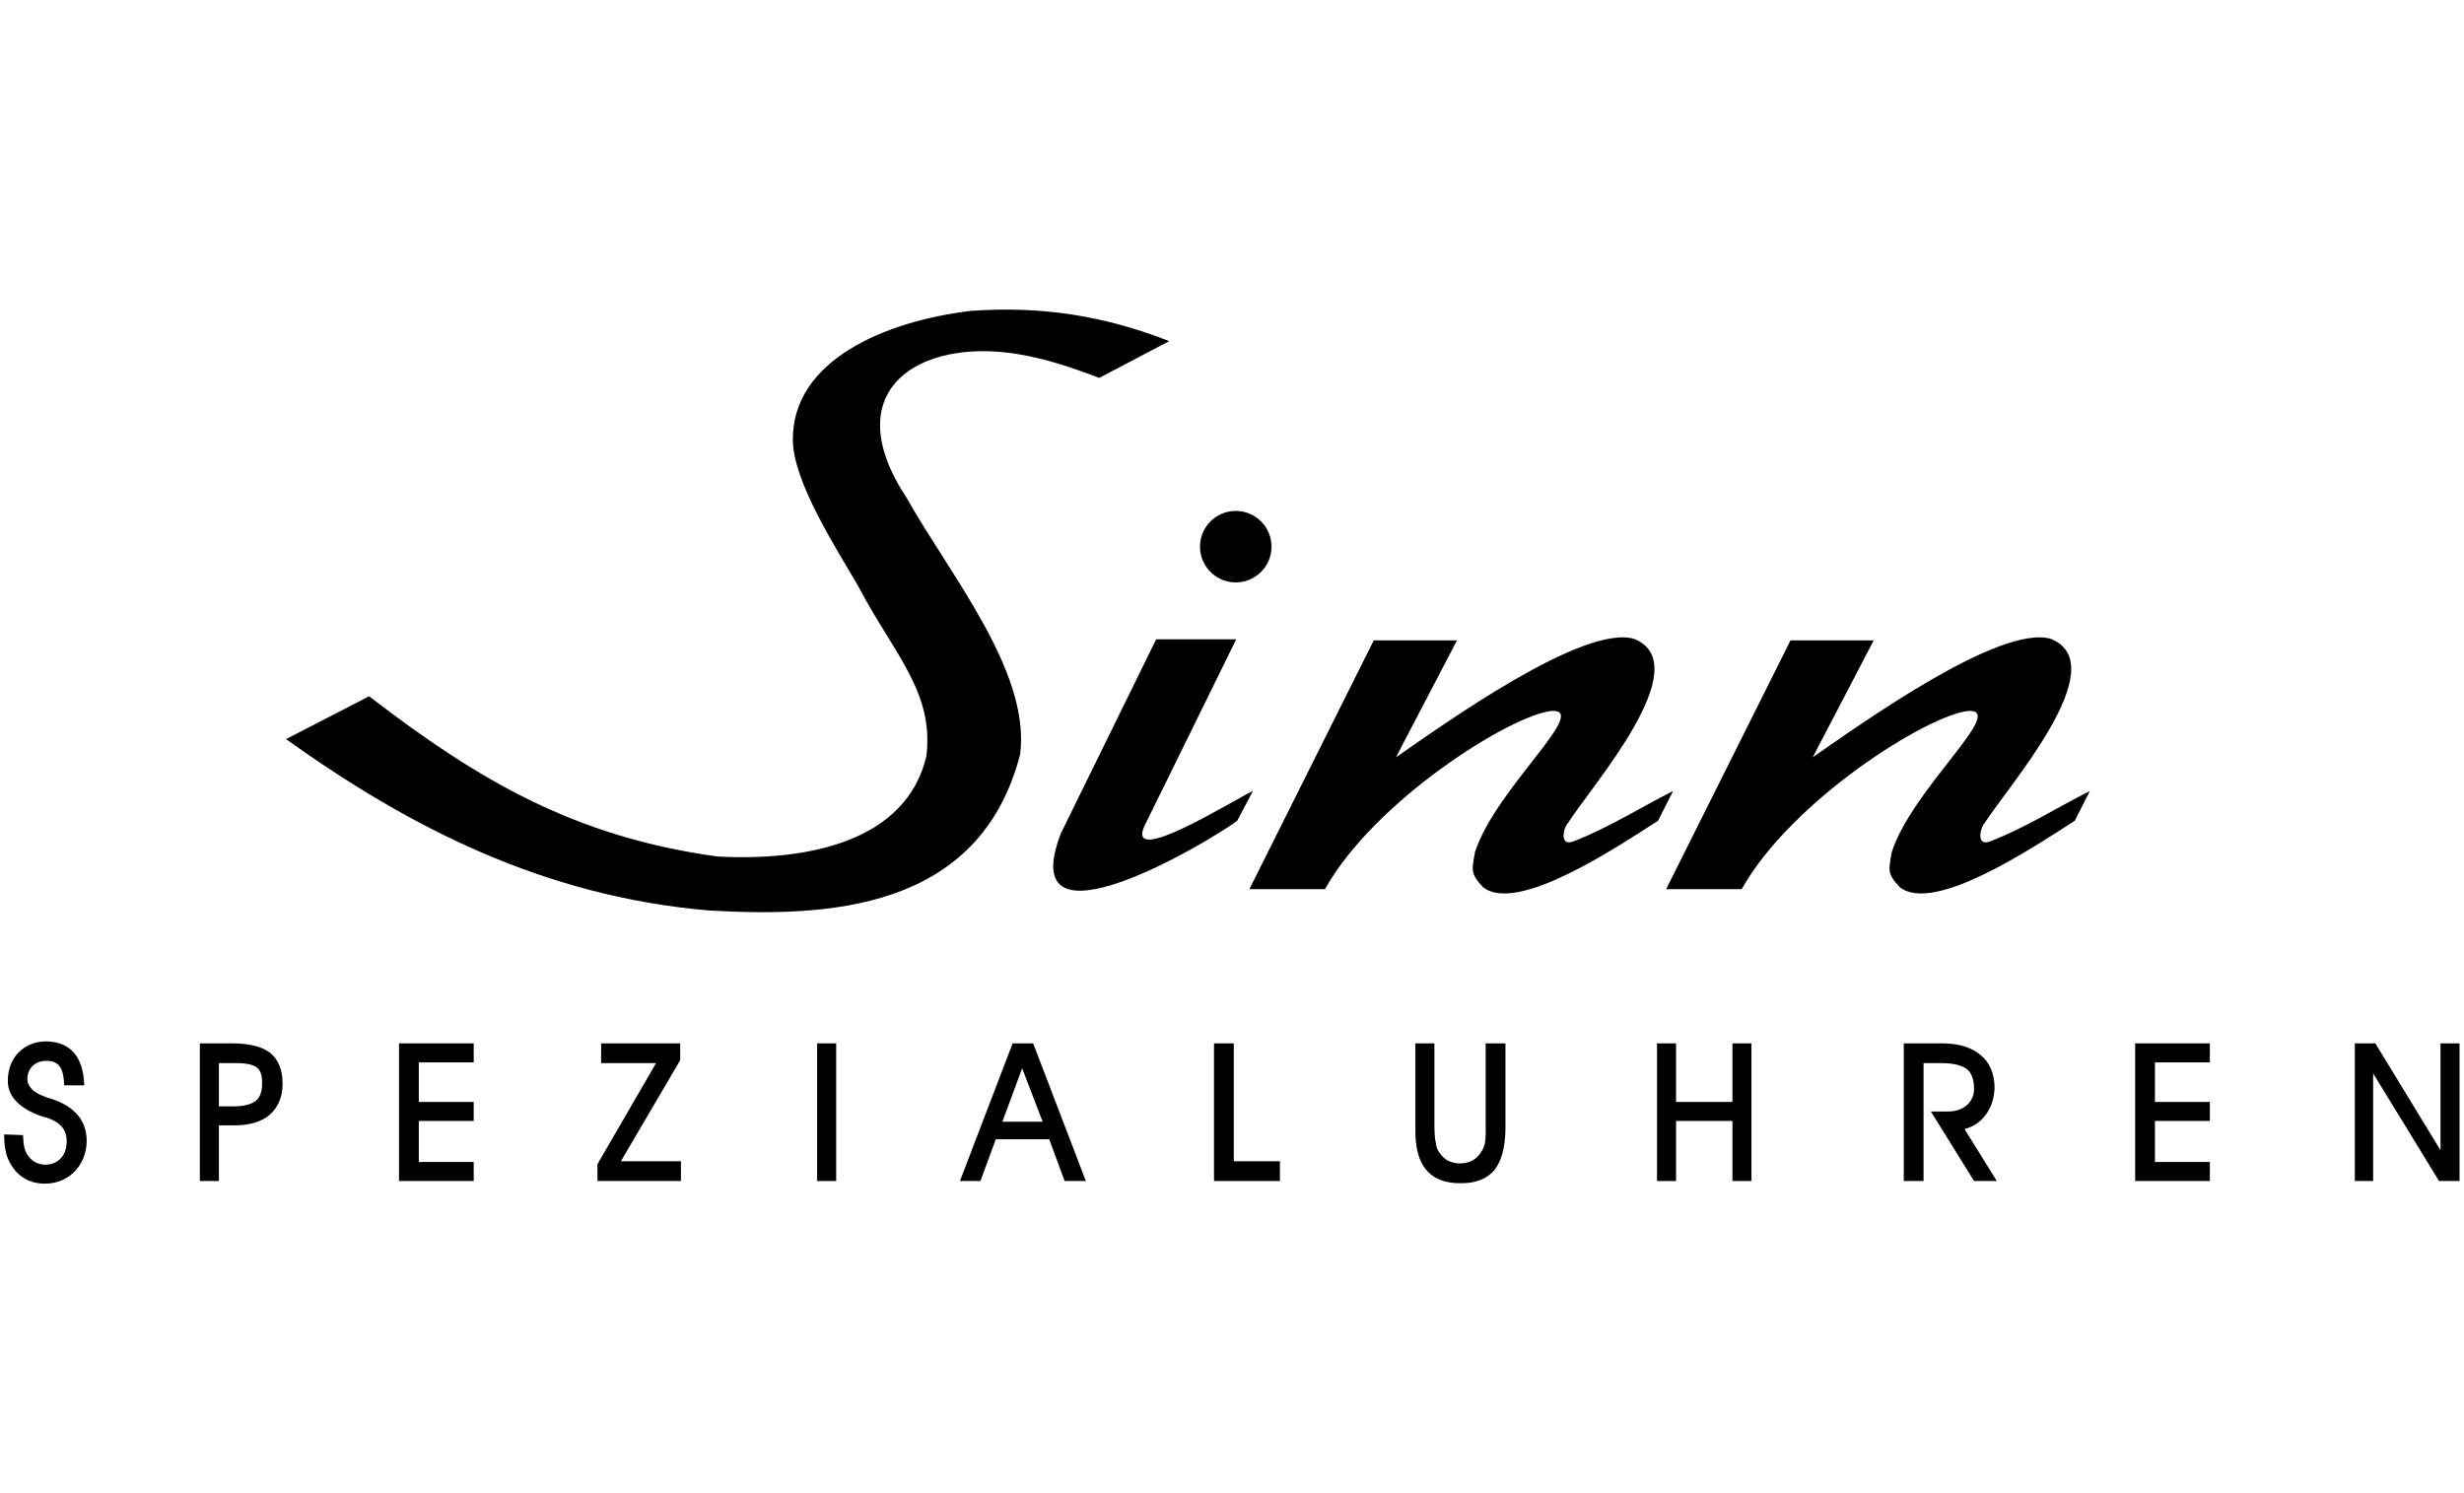
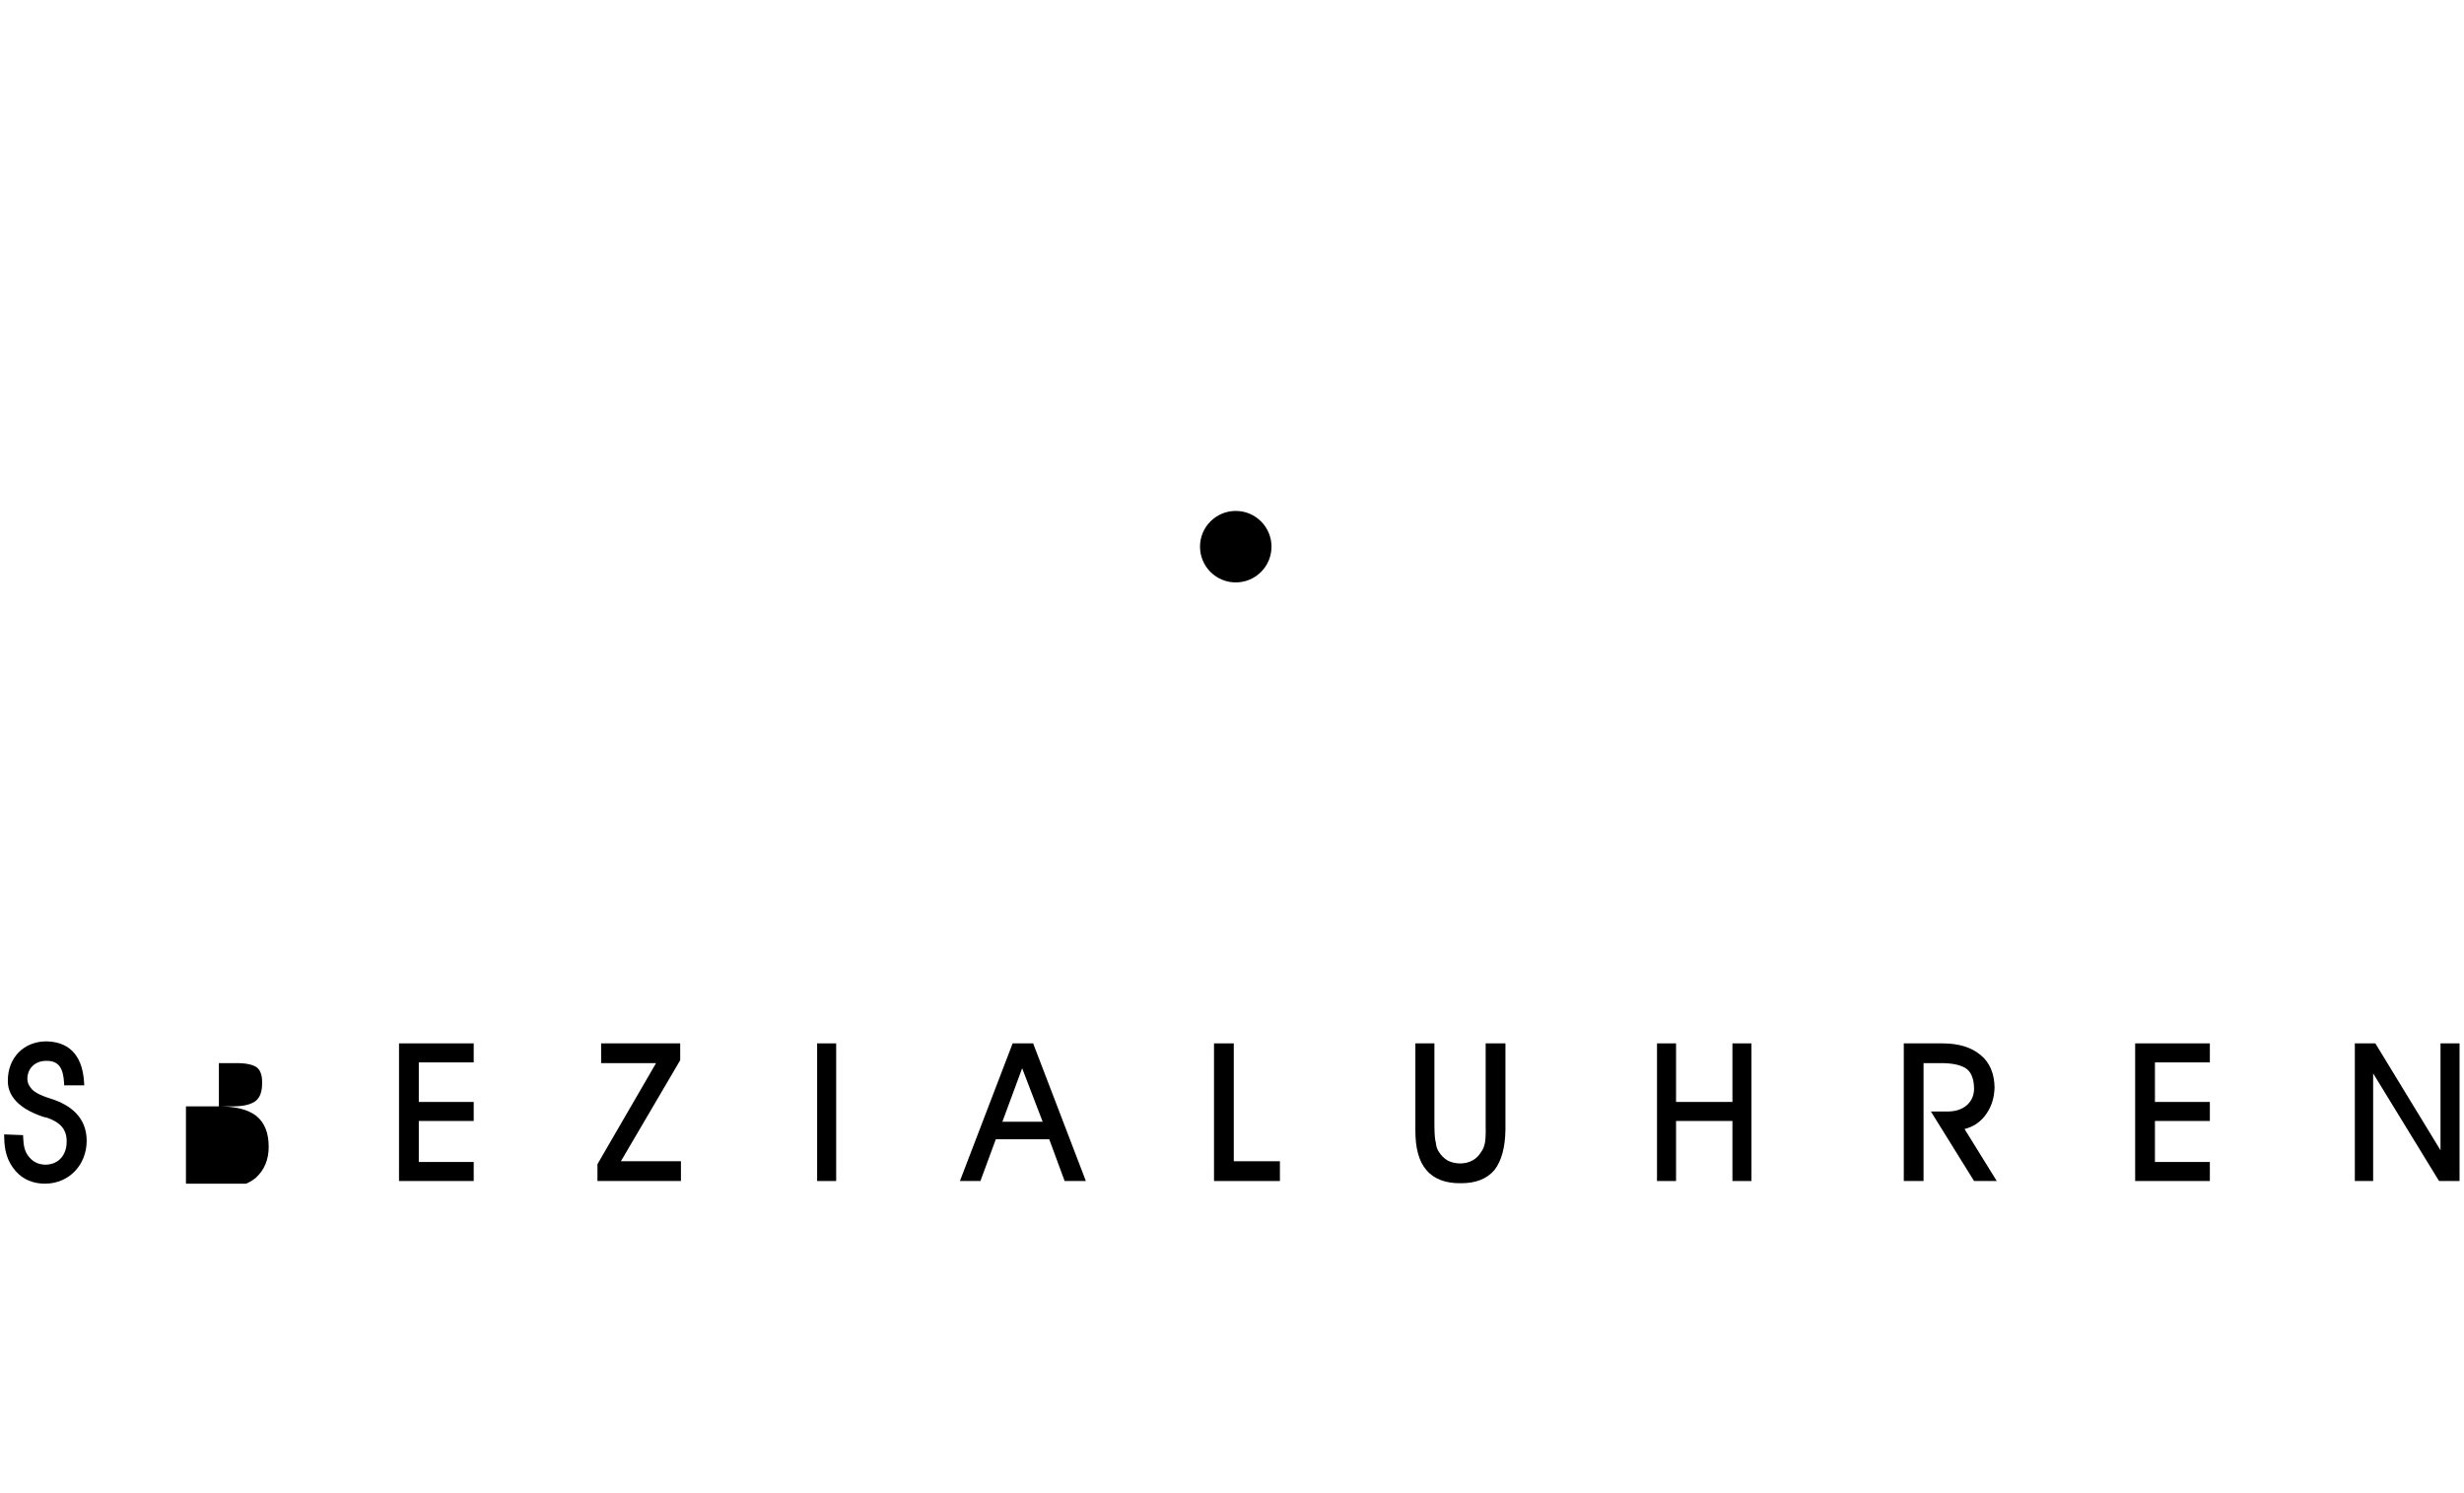
<svg xmlns="http://www.w3.org/2000/svg" xmlns:ns1="http://www.inkscape.org/namespaces/inkscape" xmlns:ns2="http://sodipodi.sourceforge.net/DTD/sodipodi-0.dtd" width="297mm" height="180mm" viewBox="0 0 1052.362 637.795" id="svg2" version="1.1" ns1:version="0.91 r13725" ns2:docname="sinn.svg">
  <defs id="defs4">
    <clipPath id="SVGID_2_-2">
      <rect y="0" x="0" id="use4217" width="566.93" height="566.93" />
    </clipPath>
    <clipPath id="clipPath18" clipPathUnits="userSpaceOnUse">
-       <path ns1:connector-curvature="0" id="path20" d="m 0,0 2880.84,0 0,781.547 L 0,781.547 0,0 Z" />
-     </clipPath>
+       </clipPath>
    <clipPath id="clipPath6492" clipPathUnits="userSpaceOnUse">
      <path ns1:connector-curvature="0" id="path6494" d="m 0,0 5232.97,0 0,1863.04 L 0,1863.04 0,0 Z" />
    </clipPath>
  </defs>
  <ns2:namedview id="base" pagecolor="#ffffff" bordercolor="#666666" borderopacity="1.0" ns1:pageopacity="0.0" ns1:pageshadow="2" ns1:zoom="0.5" ns1:cx="-5.611998" ns1:cy="311.49968" ns1:document-units="px" ns1:current-layer="g20915" showgrid="false" height="209mm" ns1:window-width="1920" ns1:window-height="1017" ns1:window-x="-8" ns1:window-y="-8" ns1:window-maximized="1" />
  <g transform="translate(0,-106.299)" style="display:inline" ns1:label="sinn" id="g20915" ns1:groupmode="layer">
    <g id="g20917" ns1:label="SinnSPEZIALUHREN_0c0m0y100k" transform="matrix(2.004,0,0,-2.004,1.772,611.897)" style="fill:#000000;fill-opacity:1">
      <g style="fill:#000000;fill-opacity:1" id="g20919" transform="scale(0.1,0.1)">
        <g style="fill:#000000;fill-opacity:1" id="g20921">
          <g style="fill:#000000;fill-opacity:1" id="g20923" clip-path="url(#clipPath6492)">
-             <path d="m 2059.86,1860.21 c 149.16,11.01 284.35,-9.98 423.18,-64.4 -49.74,-26.11 -99.49,-52.23 -149.23,-78.34 -59.37,22.6 -114,40.78 -171.82,50.46 -213.28,35.72 -389.19,-77.36 -239.35,-304.95 93.3,-166.08 264.77,-371.09 242.72,-547.656 C 2078.77,579.449 1750.4,567.77 1499.46,582.5 1150.65,613.02 866.133,757.73 600.723,947.527 l 177.105,91.323 C 1013.64,857.391 1218,739.039 1519.89,697.371 c 190.66,-10.402 402.4,30.938 445.53,213.629 17.16,136.88 -69.84,218.95 -144.91,361.9 -43.07,75.44 -138.55,220.54 -139.61,311.44 -2.01,170.94 197.89,254.4 378.96,275.87 l 0,0" style="fill:#000000;fill-opacity:1;fill-rule:evenodd;stroke:none" id="path20925" ns1:connector-curvature="0" />
            <path d="m 2624.8,1433.91 c 42.09,0 76.2,-34.1 76.2,-76.18 0,-42.08 -34.11,-76.18 -76.2,-76.18 -42.07,0 -76.17,34.1 -76.17,76.18 0,42.08 34.1,76.18 76.17,76.18 l 0,0" style="fill:#000000;fill-opacity:1;fill-rule:evenodd;stroke:none" id="path20927" ns1:connector-curvature="0" />
-             <path d="m 2429.45,760.801 c -36.42,-85.602 187.76,55.258 231.9,76.187 l -33.4,-63.449 C 2568.16,728.801 2148.82,478.41 2252.1,746.621 l 203.06,413.579 170.62,0 C 2560.34,1027.07 2494.89,893.938 2429.45,760.801 l 0,0" style="fill:#000000;fill-opacity:1;fill-rule:evenodd;stroke:none" id="path20929" ns1:connector-curvature="0" />
-             <path d="m 2918.95,1158.04 177.34,0 -130,-249.208 c 102.89,71.106 399.67,284.438 507.77,252.328 137.58,-56.23 -93.75,-316.66 -141.54,-392.91 -9.22,-8.969 -18.61,-50.34 11.78,-38.691 74.14,28.441 141.77,71.613 212.67,107.429 l -32.2,-63.449 c -88.46,-56.687 -299.89,-198.719 -372.72,-141.777 -27.48,29.289 -24.18,36.199 -17.3,75.218 44.1,135.461 246.46,305 163.41,300.63 -86.07,-8.13 -377.22,-190.251 -483.26,-379.938 l -161.01,0 265.06,530.368 0,0" style="fill:#000000;fill-opacity:1;fill-rule:evenodd;stroke:none" id="path20931" ns1:connector-curvature="0" />
-             <path d="m 3807.13,1158.04 177.34,0 -130,-249.208 c 102.89,71.106 399.67,284.438 507.76,252.328 137.57,-56.23 -93.73,-316.66 -141.55,-392.91 -9.2,-8.969 -18.61,-50.34 11.78,-38.691 74.16,28.441 141.8,71.613 212.68,107.429 l -32.21,-63.449 c -88.44,-56.687 -299.86,-198.719 -372.72,-141.777 -27.48,29.289 -24.16,36.199 -17.28,75.218 44.08,135.461 246.45,305 163.4,300.63 -86.06,-8.13 -377.21,-190.251 -483.26,-379.938 l -161,0 265.06,530.368 0,0" style="fill:#000000;fill-opacity:1;fill-rule:evenodd;stroke:none" id="path20933" ns1:connector-curvature="0" />
-             <path d="m 457.656,164.82 34.332,0 c 21.504,0.5 36.114,4.84 45.258,12.489 7.91,7.101 12.789,18.921 12.481,37.453 0.488,16.949 -4.004,27.058 -10.922,32.769 -8.047,6.141 -23.668,10.09 -49.938,9.367 l -31.211,0 0,-92.078 z m 29.649,134.211 c 35.261,-0.179 62.047,-6.601 79.59,-20.293 18.132,-14.679 26.457,-36.758 26.527,-65.539 0.137,-27.57 -9.137,-50.16 -28.09,-67.097 -18.773,-15.114 -44.945,-22.403 -78.027,-21.852 l -29.649,0 0,-118.602 -40.578,0 0,293.383 70.227,0 0,0" style="fill:#000000;fill-opacity:1;fill-rule:evenodd;stroke:none" id="path20935" ns1:connector-curvature="0" />
+             <path d="m 457.656,164.82 34.332,0 c 21.504,0.5 36.114,4.84 45.258,12.489 7.91,7.101 12.789,18.921 12.481,37.453 0.488,16.949 -4.004,27.058 -10.922,32.769 -8.047,6.141 -23.668,10.09 -49.938,9.367 l -31.211,0 0,-92.078 z c 35.261,-0.179 62.047,-6.601 79.59,-20.293 18.132,-14.679 26.457,-36.758 26.527,-65.539 0.137,-27.57 -9.137,-50.16 -28.09,-67.097 -18.773,-15.114 -44.945,-22.403 -78.027,-21.852 l -29.649,0 0,-118.602 -40.578,0 0,293.383 70.227,0 0,0" style="fill:#000000;fill-opacity:1;fill-rule:evenodd;stroke:none" id="path20935" ns1:connector-curvature="0" />
            <path d="m 1000.73,299.031 0,-40.57 -117.042,0 0,-84.281 117.042,0 0,-40.559 -117.042,0 0,-87.402 117.042,0 0,-40.57 -159.175,0 0,293.383 159.175,0 0,0" style="fill:#000000;fill-opacity:1;fill-rule:evenodd;stroke:none" id="path20937" ns1:connector-curvature="0" />
            <path d="m 1440.81,299.031 0,-35.89 -126.41,-215.352 127.97,0 0,-42.141 -177.91,0 0,35.891 124.85,215.359 -117.04,0 0,42.133 168.54,0 0,0" style="fill:#000000;fill-opacity:1;fill-rule:evenodd;stroke:none" id="path20939" ns1:connector-curvature="0" />
            <path d="m 1773.21,299.031 0,-293.383 -40.58,0 0,293.383 40.58,0 0,0" style="fill:#000000;fill-opacity:1;fill-rule:evenodd;stroke:none" id="path20941" ns1:connector-curvature="0" />
            <path d="m 2193,299.031 112.37,-293.383 -45.26,0 -32.78,88.953 -113.92,0 -32.77,-88.953 -43.7,0 112.37,293.383 43.69,0 0,0 z m -65.54,-166.98 85.83,0 -43.7,113.918 -42.13,-113.918 0,0" style="fill:#000000;fill-opacity:1;fill-rule:evenodd;stroke:none" id="path20943" ns1:connector-curvature="0" />
            <path d="m 2620.59,299.031 0,-251.242 98.32,0 0,-42.141 -140.45,0 0,293.383 42.13,0 0,0" style="fill:#000000;fill-opacity:1;fill-rule:evenodd;stroke:none" id="path20945" ns1:connector-curvature="0" />
            <path d="m 3048.18,299.031 0,-174.781 c 0.2,-17.859 0.98,-30.301 3.13,-37.449 0.66,-7.812 2.89,-13.801 6.25,-18.73 5.02,-8.129 11.4,-14.211 18.71,-18.73 8.14,-4.039 16.66,-6.09 26.54,-6.238 19.32,-0.031 35.88,8.43 45.26,24.969 3.82,4.891 6.07,10.91 7.79,18.73 1.27,7.199 2.05,19.59 1.56,37.449 l 0,174.781 42.15,0 0,-184.14 C 3198.95,78.059 3191.76,49.422 3176.15,29.059 3159.94,9.961 3135.84,0.699 3104.38,0.961 3072.73,0.488 3047.48,9.5 3031.02,29.059 3014.71,48 3007.34,76.988 3007.62,114.891 l 0,184.14 40.56,0 0,0" style="fill:#000000;fill-opacity:1;fill-rule:evenodd;stroke:none" id="path20947" ns1:connector-curvature="0" />
            <path d="m 3563.18,299.031 0,-124.851 120.16,0 0,124.851 40.57,0 0,-293.383 -40.57,0 0,127.973 -120.16,0 0,-127.973 -40.58,0 0,293.383 40.58,0 0,0" style="fill:#000000;fill-opacity:1;fill-rule:evenodd;stroke:none" id="path20949" ns1:connector-curvature="0" />
            <path d="m 4131.21,299.031 c 33.63,-0.179 60.88,-7.859 81.15,-24.961 19.44,-15.879 29.05,-39.238 29.65,-68.679 -0.6,-23.903 -7.34,-44.641 -21.83,-62.422 -10.9,-13.348 -25.2,-22.278 -42.15,-26.52 l 68.67,-110.801 -48.38,0 -92.07,148.25 39,0 c 29.42,0.704 52.82,18.473 53.07,48.383 -0.25,21.258 -6.02,34.481 -15.61,42.141 -10.85,8.187 -29.68,13 -59.29,12.476 l -32.78,0 0,-251.25 -42.12,0 0,293.383 82.69,0 0,0" style="fill:#000000;fill-opacity:1;fill-rule:evenodd;stroke:none" id="path20951" ns1:connector-curvature="0" />
            <path d="m 4700.82,299.031 0,-40.57 -117.03,0 0,-84.281 117.03,0 0,-40.559 -117.03,0 0,-87.402 117.03,0 0,-40.57 -159.18,0 0,293.383 159.18,0 0,0" style="fill:#000000;fill-opacity:1;fill-rule:evenodd;stroke:none" id="path20953" ns1:connector-curvature="0" />
            <path d="m 5053.52,299.031 138.88,-227.84 0,227.84 40.57,0 0,-293.383 -43.69,0 -140.45,229.391 0,-229.391 -39.03,0 0,293.383 43.72,0 0,0" style="fill:#000000;fill-opacity:1;fill-rule:evenodd;stroke:none" id="path20955" ns1:connector-curvature="0" />
            <path d="m 133.207,90.172 c 0.168,13.238 -3.687,23.668 -10.906,31.816 -7.367,8.301 -18.356,14.461 -32.282,18.992 l -5.375,1.071 -0.25,0.051 -0.406,0.128 C 51.801,152.781 32.844,166.359 21.906,179.91 10.582,193.941 7.77,207.949 7.883,218.762 l -0.008,0.91 -0.02,0.019 c 0,24.039 8.258,44.809 22.578,59.649 14.352,14.871 34.699,23.73 58.844,23.961 l 1.055,0 c 28.07,-0.582 47.406,-10.43 60.164,-26.391 12.531,-15.68 18.41,-37.039 19.848,-61.148 l 0.371,-6.172 -42.746,0 -0.309,5.531 c -0.734,13.629 -3.105,25.758 -8.914,34.168 -5.43,7.852 -14.312,12.621 -28.457,12.441 l -0.094,0 -0.805,0.008 c -11.344,0 -21.289,-3.828 -28.383,-10.488 -7.059,-6.609 -11.375,-16.078 -11.551,-27.379 l -0.004,-0.652 c 0.059,-4.289 0.906,-7.86 2.332,-11.059 1.496,-3.359 3.684,-6.469 6.316,-9.68 l 0.008,0.008 c 2.305,-2.769 5.824,-5.949 11.953,-9.457 6.57,-3.75 15.945,-7.781 29.609,-11.972 l 0.07,-0.02 C 120.461,174.43 139.211,164.711 152.938,150.52 l -0.012,-0.008 c 13.988,-14.461 22.703,-33.403 22.957,-58.141 l 0,-0.051 0.008,-0.879 C 175.875,66.269 166.773,43.551 151.234,27.051 135.641,10.488 113.594,0.219 87.766,0 L 86.894,0 C 74.312,-0.02 62.793,2.18 52.43,6.57 41.992,10.98 32.777,17.57 24.898,26.309 l -0.074,0.09 C 14.859,37.93 8.793,49.539 5.152,61.621 1.574,73.5 0.379,85.769 0.121,98.859 L 0,105.012 l 6.137,-0.231 28.828,-1.121 5.402,-0.199 0.211,-5.371 c 0.324,-8.301 1.039,-16.18 3.133,-23.48 2.004,-6.969 5.305,-13.461 10.824,-19.359 l 0.113,-0.121 c 4.309,-4.848 9.191,-8.457 14.684,-10.848 5.531,-2.422 11.758,-3.672 18.688,-3.82 l 0.09,0 c 14.25,0.168 25.567,5.551 33.246,14.25 7.793,8.84 11.985,21.18 11.86,35.129 l -0.008,0.192 0,0.141" style="fill:#000000;fill-opacity:1;fill-rule:nonzero;stroke:none" id="path20957" ns1:connector-curvature="0" />
          </g>
        </g>
      </g>
    </g>
  </g>
</svg>